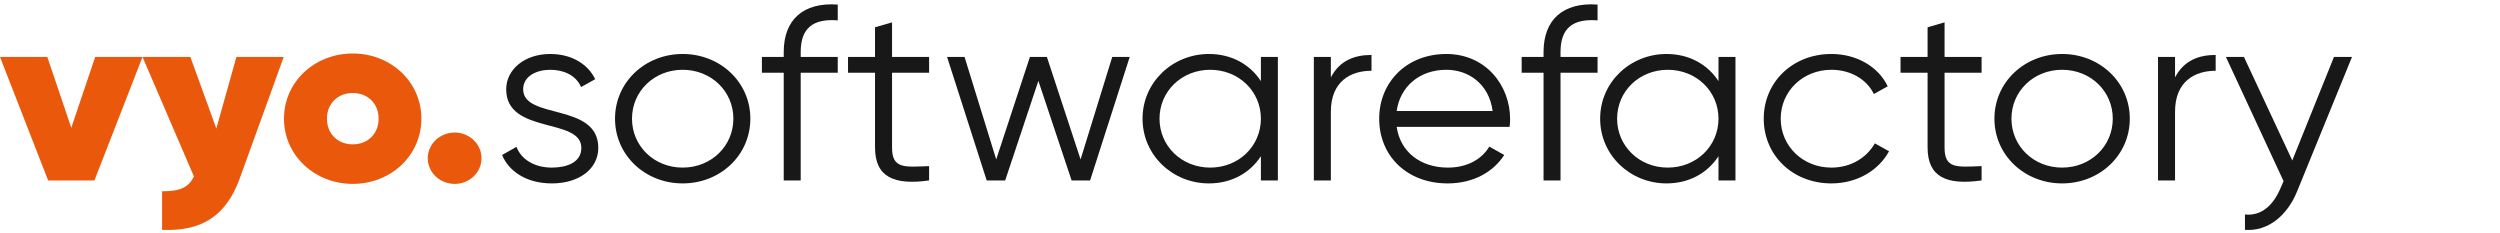
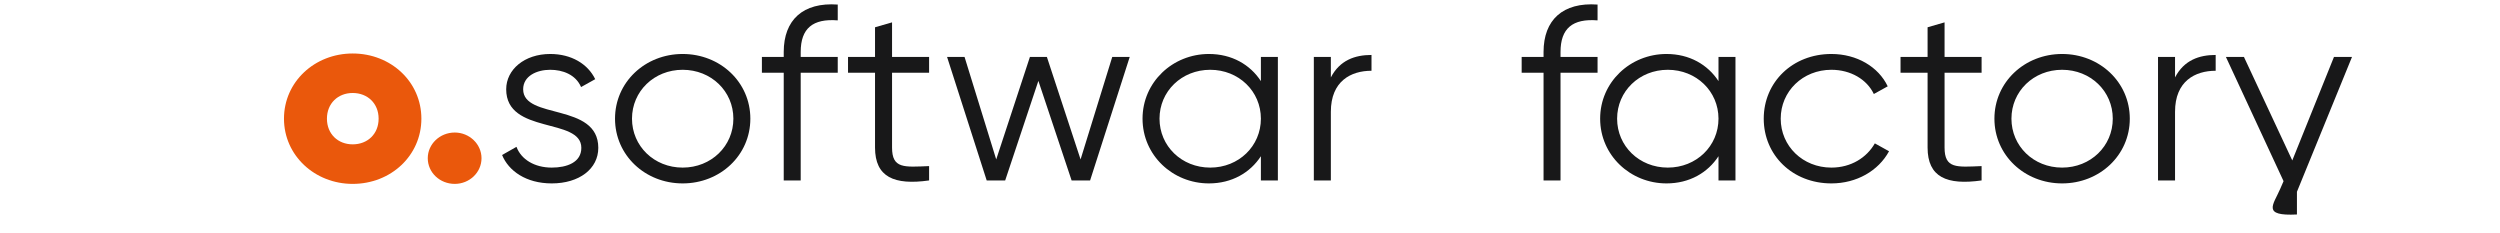
<svg xmlns="http://www.w3.org/2000/svg" fill="none" viewBox="0 0 257 24" height="24" width="257">
-   <path fill="#EA580C" d="M14.651 5.854L9.708 18.549H4.948L0 5.854H4.865L7.328 13.139L9.786 5.854H14.651Z" />
-   <path fill="#EA580C" d="M29.167 5.854L24.646 18.344C23.245 22.204 20.729 23.804 16.662 23.629V19.664C18.537 19.664 19.354 19.284 19.938 18.144L14.651 5.854H19.568L22.24 13.214L24.302 5.854H29.167Z" />
  <path fill="#EA580C" d="M38.922 12.199C38.922 10.629 37.786 9.559 36.255 9.559C34.745 9.559 33.609 10.629 33.609 12.199C33.609 13.774 34.745 14.839 36.255 14.839C37.786 14.839 38.922 13.774 38.922 12.199ZM29.193 12.199C29.193 8.419 32.339 5.499 36.255 5.499C40.193 5.499 43.318 8.419 43.318 12.199C43.318 15.984 40.193 18.904 36.255 18.904C32.364 18.904 29.193 15.984 29.193 12.199Z" />
  <path fill="#EA580C" d="M43.974 16.264C43.974 14.814 45.214 13.624 46.75 13.624C48.255 13.624 49.5 14.814 49.5 16.264C49.5 17.734 48.255 18.904 46.75 18.904C45.214 18.904 43.974 17.734 43.974 16.264Z" />
  <path fill="#181819" d="M61.505 15.199C61.505 17.354 59.547 18.854 56.719 18.854C54.073 18.854 52.276 17.559 51.615 15.934L53.094 15.094C53.573 16.389 54.948 17.229 56.719 17.229C58.281 17.229 59.761 16.694 59.761 15.199C59.761 12.049 52.037 13.849 52.037 9.179C52.037 7.149 53.917 5.549 56.563 5.549C58.729 5.549 60.422 6.564 61.188 8.139L59.734 8.949C59.177 7.654 57.828 7.174 56.563 7.174C55.182 7.174 53.781 7.809 53.781 9.179C53.781 12.329 61.505 10.524 61.505 15.199Z" />
  <path fill="#181819" d="M75.391 12.199C75.391 9.384 73.115 7.174 70.177 7.174C67.245 7.174 64.969 9.384 64.969 12.199C64.969 15.019 67.245 17.229 70.177 17.229C73.115 17.229 75.391 15.019 75.391 12.199ZM63.224 12.199C63.224 8.444 66.318 5.549 70.177 5.549C74.042 5.549 77.136 8.444 77.136 12.199C77.136 15.959 74.042 18.854 70.177 18.854C66.318 18.854 63.224 15.959 63.224 12.199Z" />
  <path fill="#181819" d="M82.312 5.344V5.854H86.12V7.479H82.312V18.549H80.567V7.479H78.323V5.854H80.567V5.344C80.567 2.044 82.552 0.214 86.12 0.469V2.094C83.557 1.894 82.312 2.909 82.312 5.344Z" />
  <path fill="#181819" d="M91.703 7.479V15.169C91.703 17.354 92.943 17.179 95.511 17.074V18.549C91.938 19.054 89.953 18.219 89.953 15.169V7.479H87.177V5.854H89.953V2.804L91.703 2.299V5.854H95.511V7.479H91.703Z" />
  <path fill="#181819" d="M116.135 5.854L112.063 18.549H110.161L106.745 8.314L103.333 18.549H101.432L97.359 5.854H99.156L102.411 16.389L105.875 5.854H107.62L111.083 16.389L114.339 5.854H116.135Z" />
  <path fill="#181819" d="M129.62 12.199C129.62 9.384 127.344 7.174 124.411 7.174C121.474 7.174 119.198 9.384 119.198 12.199C119.198 15.019 121.474 17.229 124.411 17.229C127.344 17.229 129.62 15.019 129.62 12.199ZM131.365 5.854V18.549H129.62V16.059C128.51 17.759 126.63 18.854 124.276 18.854C120.547 18.854 117.453 15.959 117.453 12.199C117.453 8.444 120.547 5.549 124.276 5.549C126.63 5.549 128.51 6.639 129.62 8.339V5.854H131.365Z" />
  <path fill="#181819" d="M140.99 5.649V7.274C138.875 7.274 136.812 8.339 136.812 11.489V18.549H135.062V5.854H136.812V7.959C137.734 6.184 139.297 5.649 140.99 5.649Z" />
-   <path fill="#181819" d="M143.578 11.414H153.443C153.073 8.619 150.958 7.174 148.682 7.174C145.906 7.174 143.922 8.924 143.578 11.414ZM155.24 12.249C155.24 12.504 155.219 12.784 155.187 13.039H143.578C143.948 15.629 146.036 17.229 148.844 17.229C150.932 17.229 152.385 16.289 153.099 15.069L154.635 15.934C153.526 17.659 151.484 18.854 148.818 18.854C144.635 18.854 141.781 16.034 141.781 12.199C141.781 8.469 144.583 5.549 148.682 5.549C152.729 5.549 155.24 8.774 155.24 12.249Z" />
  <path fill="#181819" d="M160.422 5.344V5.854H164.229V7.479H160.422V18.549H158.677V7.479H156.427V5.854H158.677V5.344C158.677 2.044 160.662 0.214 164.229 0.469V2.094C161.667 1.894 160.422 2.909 160.422 5.344Z" />
  <path fill="#181819" d="M176.661 12.199C176.661 9.384 174.385 7.174 171.448 7.174C168.515 7.174 166.239 9.384 166.239 12.199C166.239 15.019 168.515 17.229 171.448 17.229C174.385 17.229 176.661 15.019 176.661 12.199ZM178.406 5.854V18.549H176.661V16.059C175.552 17.759 173.672 18.854 171.318 18.854C167.588 18.854 164.495 15.959 164.495 12.199C164.495 8.444 167.588 5.549 171.318 5.549C173.672 5.549 175.552 6.639 176.661 8.339V5.854H178.406Z" />
  <path fill="#181819" d="M181.312 12.199C181.312 8.444 184.271 5.549 188.266 5.549C190.885 5.549 193.104 6.869 194.057 8.874L192.63 9.664C191.917 8.164 190.25 7.174 188.266 7.174C185.328 7.174 183.057 9.384 183.057 12.199C183.057 15.019 185.328 17.229 188.266 17.229C190.276 17.229 191.891 16.214 192.734 14.739L194.193 15.549C193.104 17.559 190.859 18.854 188.266 18.854C184.271 18.854 181.312 15.959 181.312 12.199Z" />
  <path fill="#181819" d="M199.901 7.479V15.169C199.901 17.354 201.141 17.179 203.708 17.074V18.549C200.135 19.054 198.156 18.219 198.156 15.169V7.479H195.375V5.854H198.156V2.804L199.901 2.299V5.854H203.708V7.479H199.901Z" />
  <path fill="#181819" d="M217.193 12.199C217.193 9.384 214.922 7.174 211.984 7.174C209.047 7.174 206.776 9.384 206.776 12.199C206.776 15.019 209.047 17.229 211.984 17.229C214.922 17.229 217.193 15.019 217.193 12.199ZM205.026 12.199C205.026 8.444 208.125 5.549 211.984 5.549C215.844 5.549 218.943 8.444 218.943 12.199C218.943 15.959 215.844 18.854 211.984 18.854C208.125 18.854 205.026 15.959 205.026 12.199Z" />
  <path fill="#181819" d="M227.771 5.649V7.274C225.656 7.274 223.594 8.339 223.594 11.489V18.549H221.844V5.854H223.594V7.959C224.516 6.184 226.078 5.649 227.771 5.649Z" />
-   <path fill="#181819" d="M241.786 5.854L236.125 19.714C235.12 22.154 233.161 23.804 230.781 23.629V22.049C232.5 22.229 233.693 21.064 234.406 19.414L234.75 18.624L228.823 5.854H230.677L235.646 16.494L239.932 5.854H241.786Z" />
+   <path fill="#181819" d="M241.786 5.854L236.125 19.714V22.049C232.5 22.229 233.693 21.064 234.406 19.414L234.75 18.624L228.823 5.854H230.677L235.646 16.494L239.932 5.854H241.786Z" />
</svg>